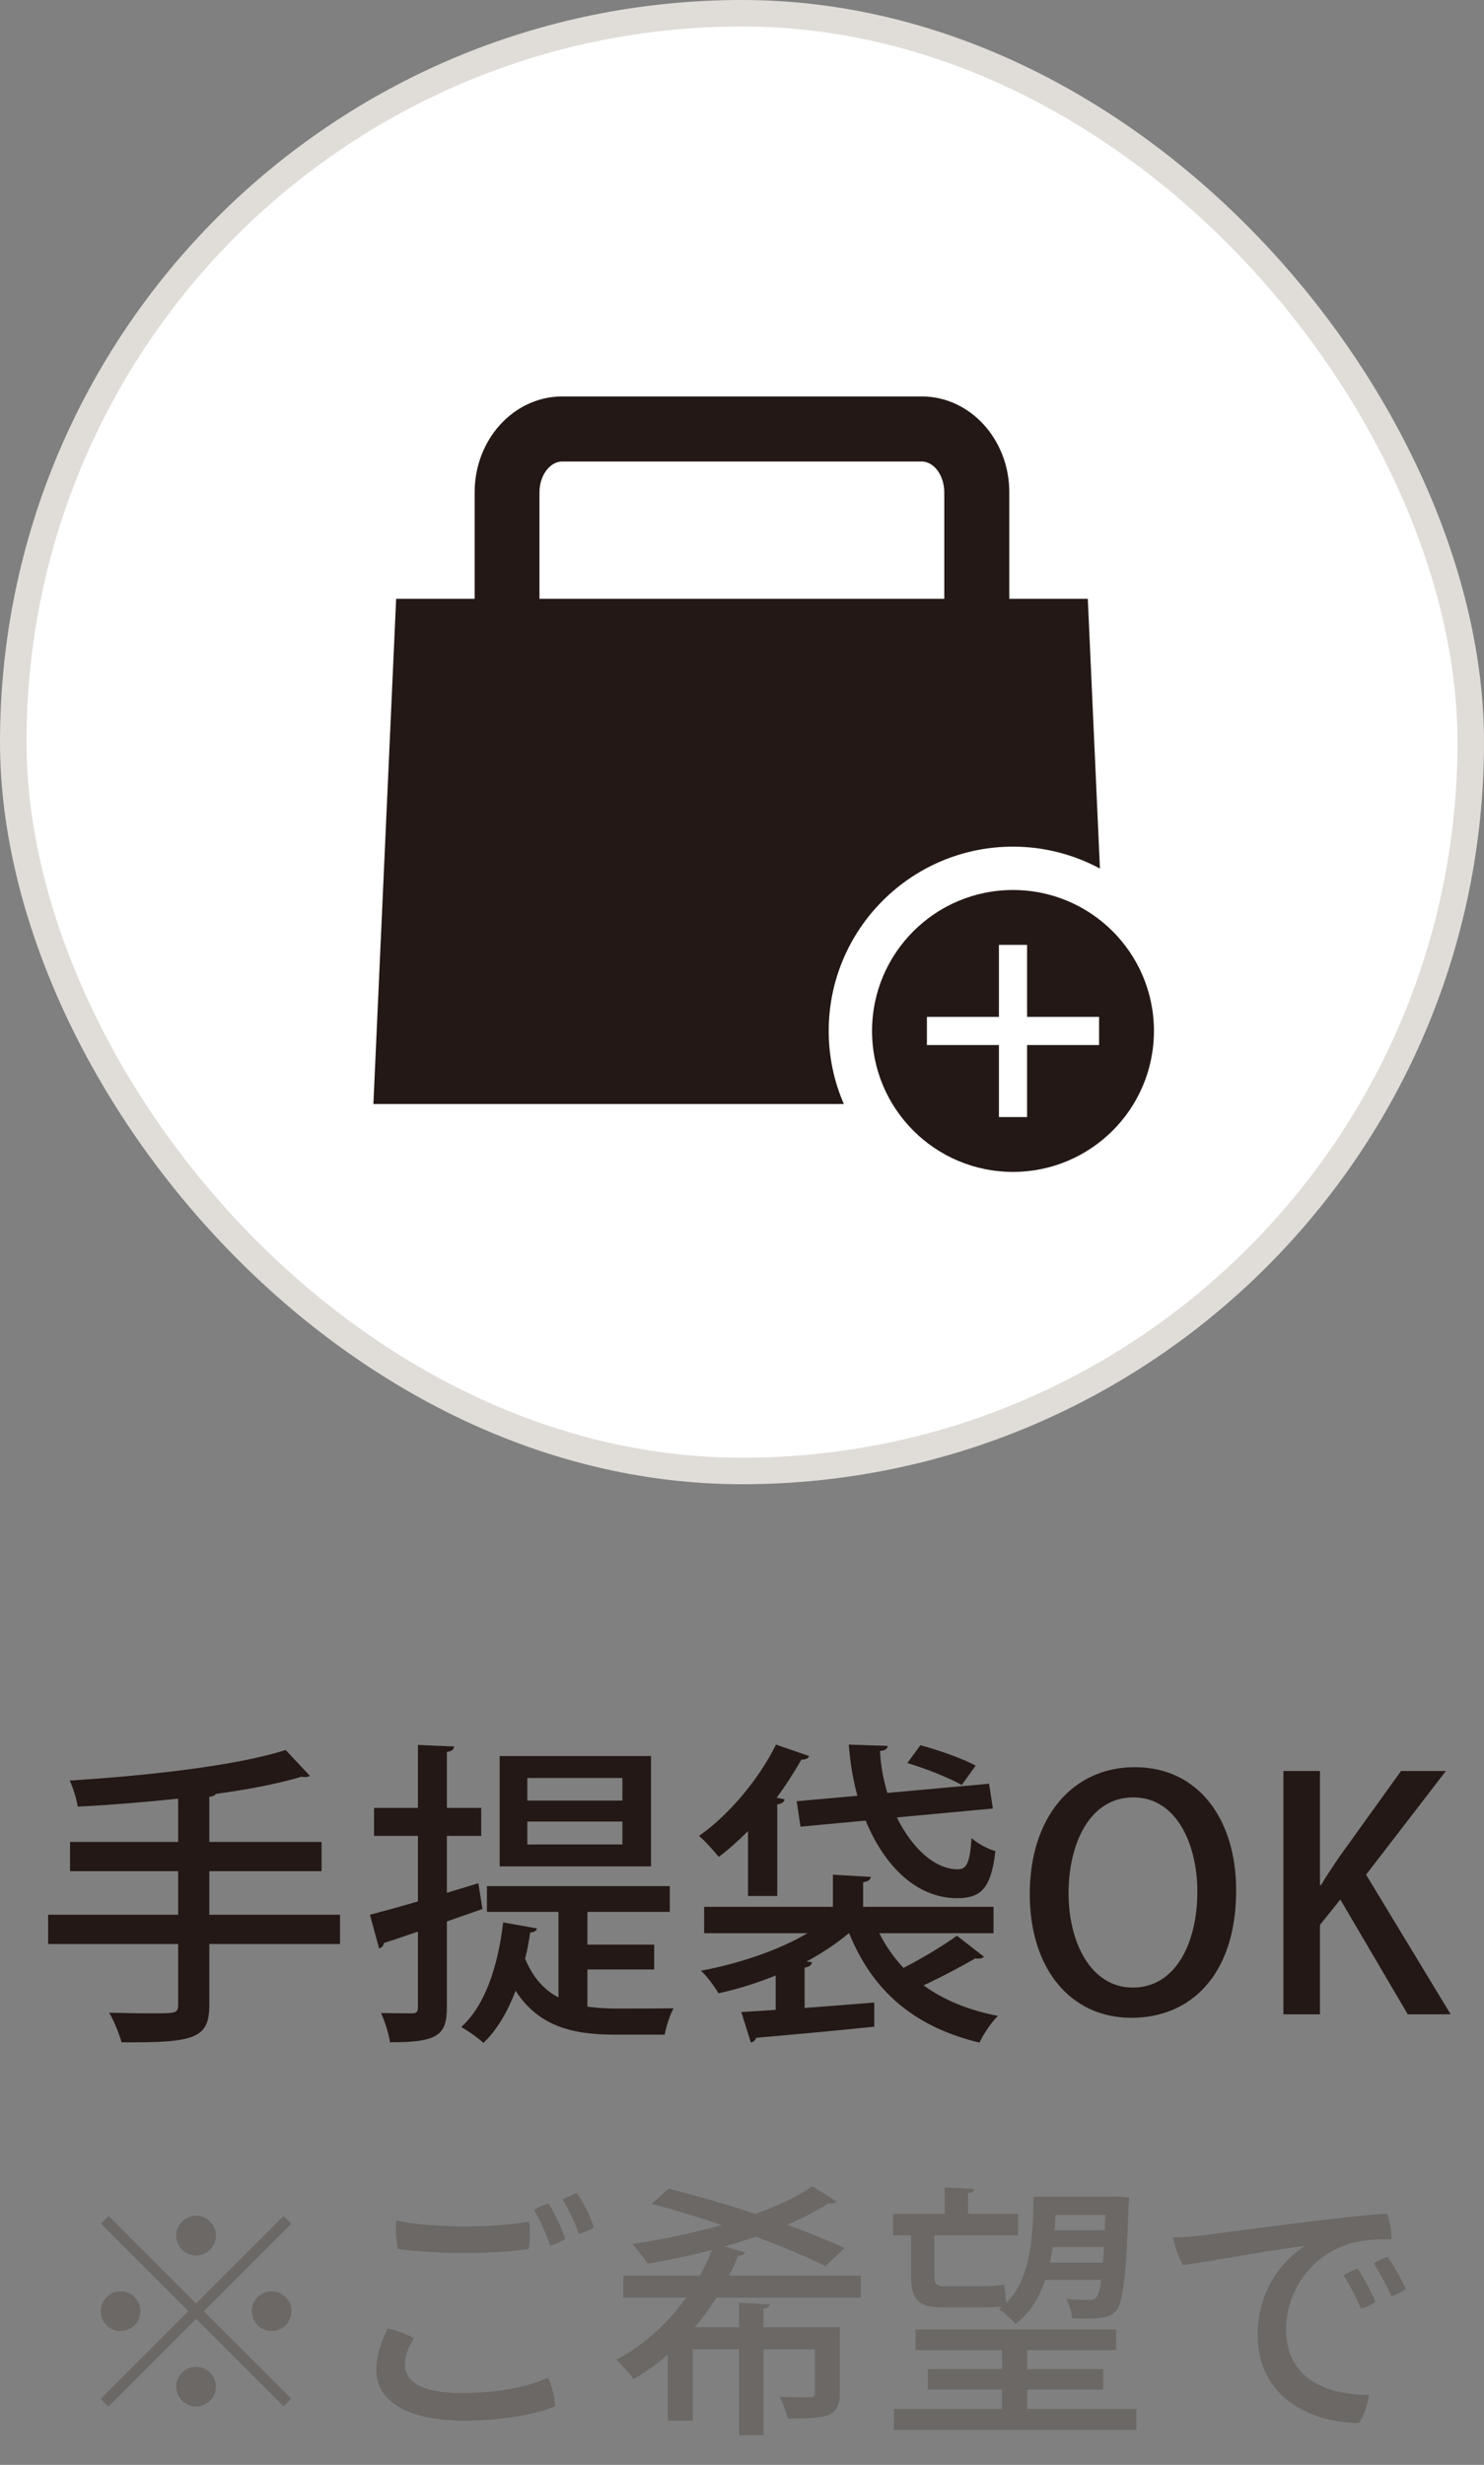
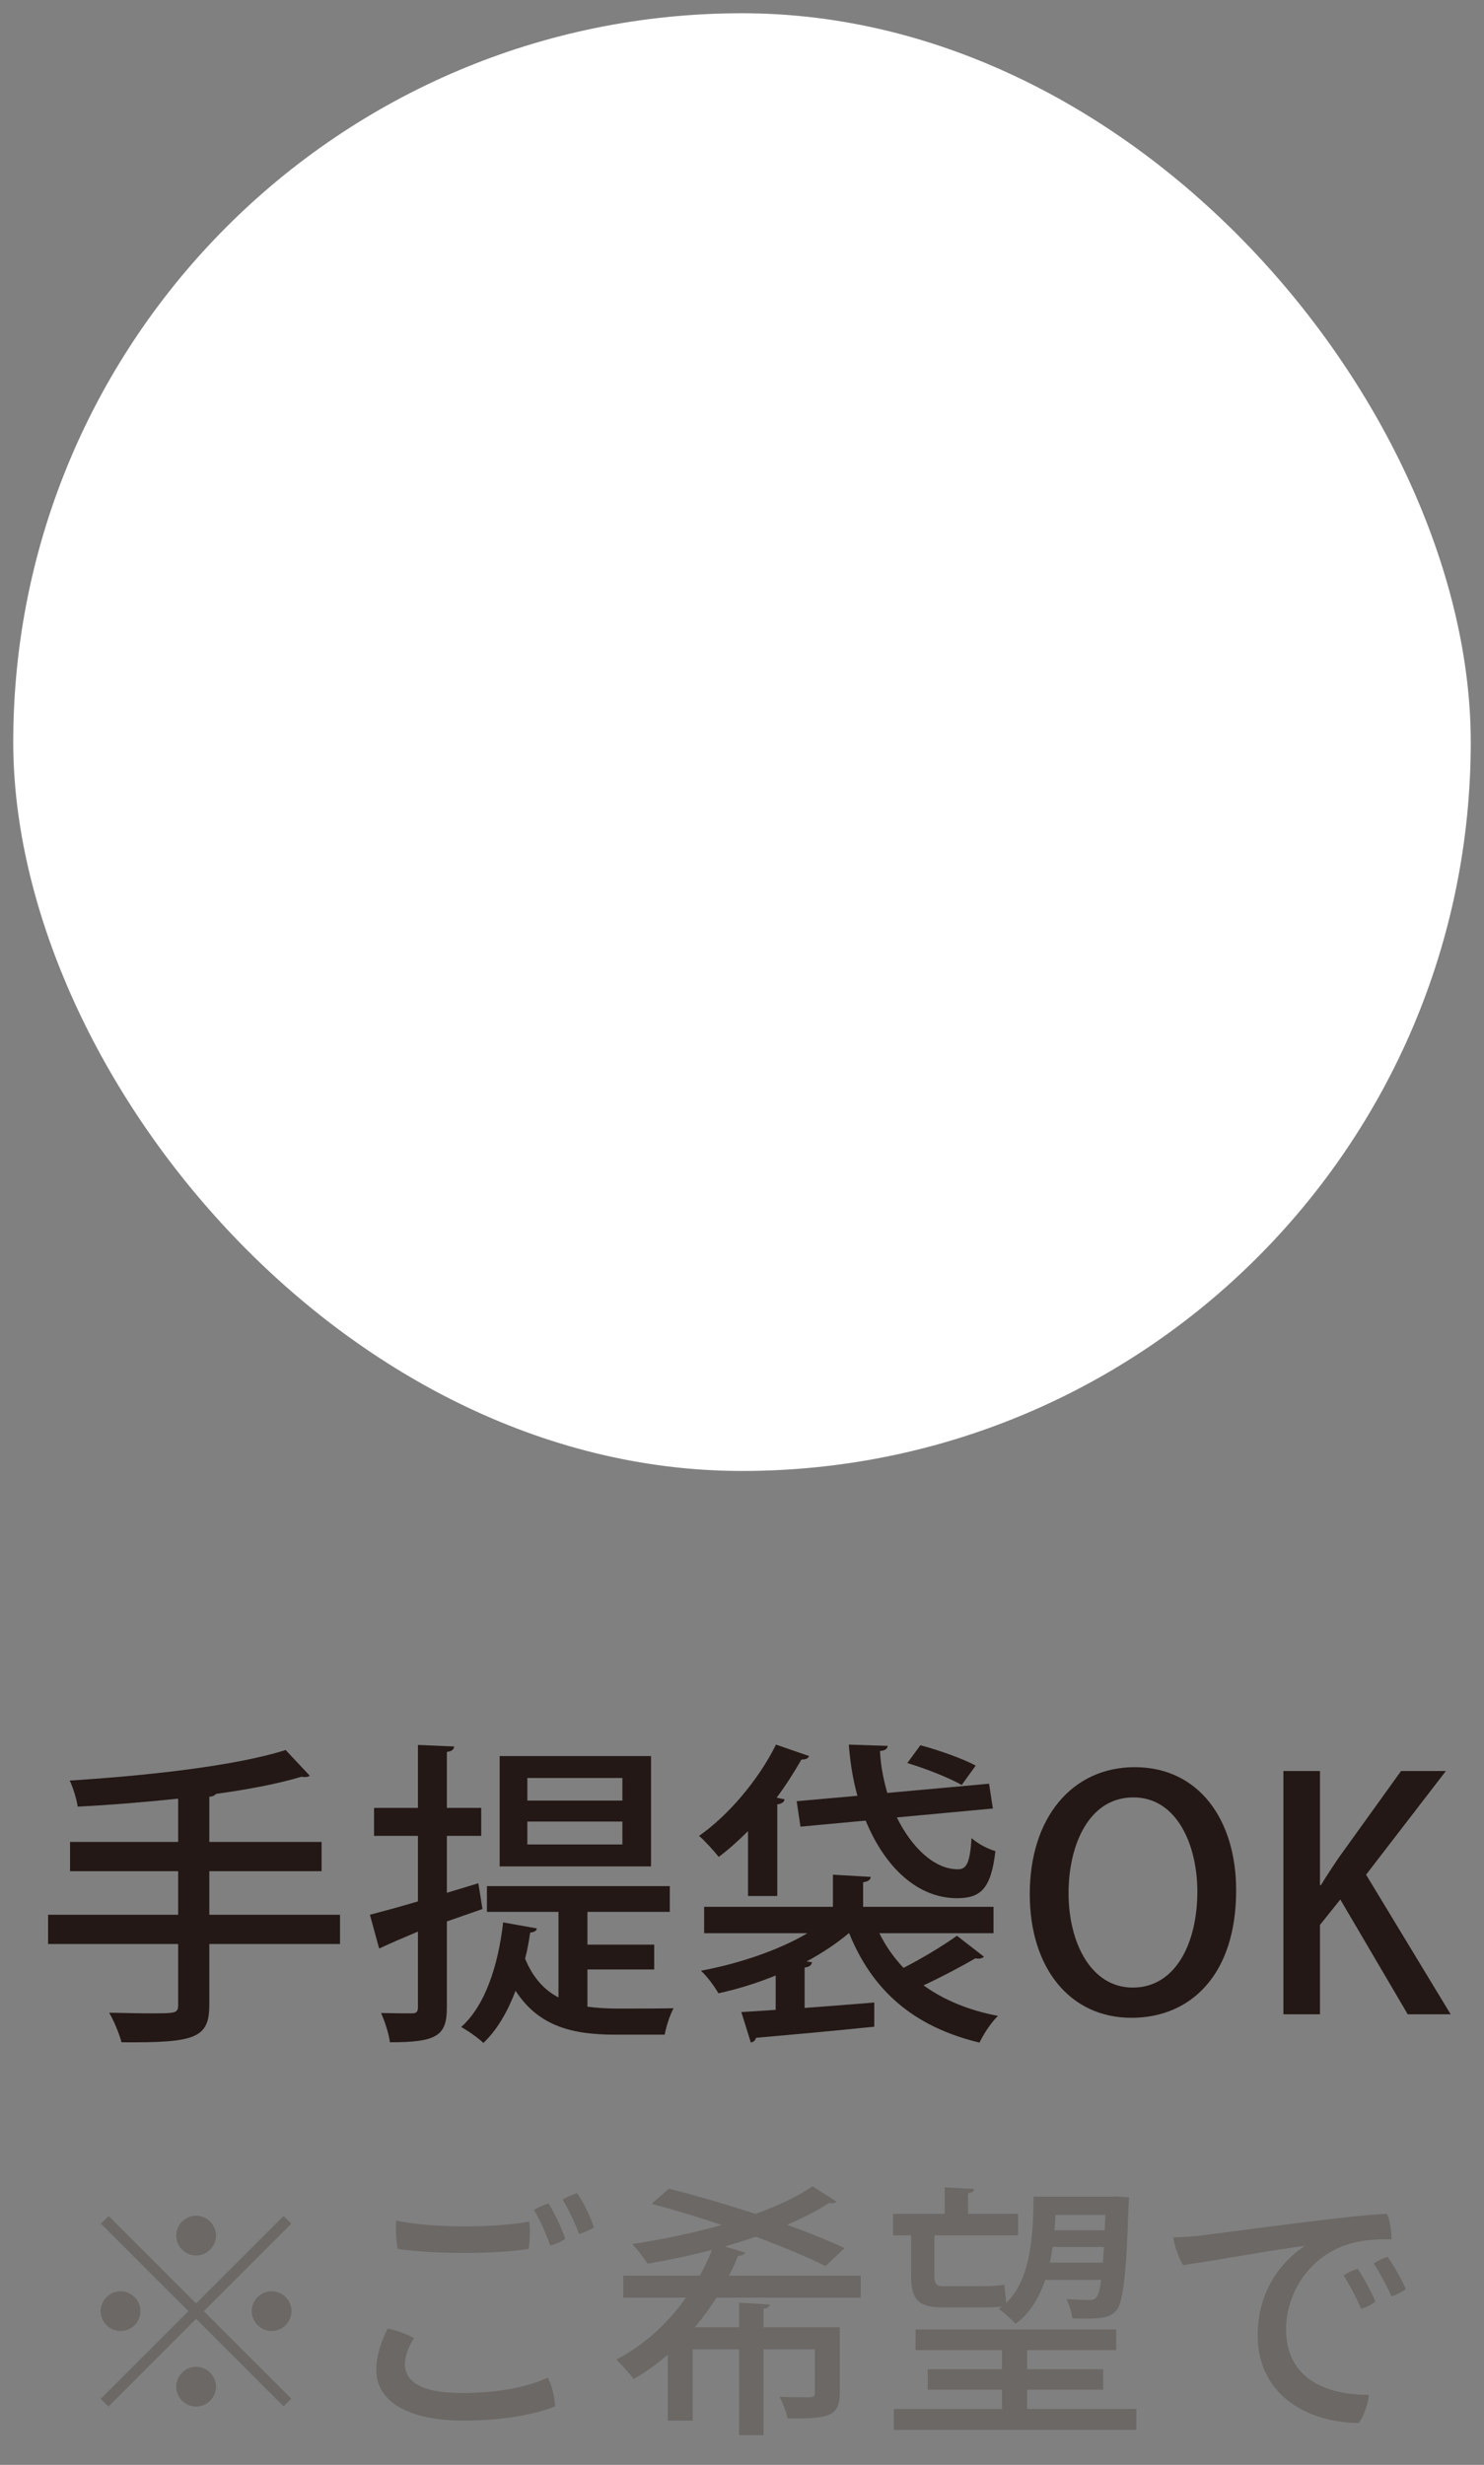
<svg xmlns="http://www.w3.org/2000/svg" width="56" height="93" viewBox="0 0 56 93" fill="none">
  <rect x="0" y="0" width="56" height="93" fill="#808080" stroke="none" />
  <rect x="0.5" y="0.5" width="55" height="55" rx="27.5" fill="white" />
-   <rect x="0.5" y="0.5" width="55" height="55" rx="27.5" stroke="#E0DDD9" />
-   <path d="M38.226 31.944C39.413 31.944 40.525 32.246 41.507 32.77L41.049 22.592H38.087V18.574C38.087 16.578 36.606 14.958 34.782 14.958H21.216C19.392 14.958 17.911 16.578 17.911 18.574V22.592H14.949L14.09 41.655H31.844C31.476 40.813 31.272 39.88 31.272 38.898C31.272 35.061 34.389 31.944 38.226 31.944ZM20.357 18.574C20.357 17.944 20.75 17.413 21.208 17.413H34.782C35.248 17.413 35.633 17.944 35.633 18.574V22.592H20.357V18.574Z" fill="#231815" />
-   <path d="M38.226 33.58C35.289 33.58 32.908 35.961 32.908 38.898C32.908 41.835 35.289 44.216 38.226 44.216C41.164 44.216 43.545 41.835 43.545 38.898C43.545 35.961 41.164 33.58 38.226 33.58ZM41.475 39.43H38.758V42.146H37.695V39.43H34.978V38.366H37.695V35.65H38.758V38.366H41.475V39.43Z" fill="#231815" />
-   <path d="M7.899 72.244H12.831V73.348H7.899V75.628C7.899 76.9 7.395 77.08 4.587 77.056C4.503 76.744 4.299 76.24 4.119 75.94C4.683 75.952 5.247 75.964 5.679 75.964C6.663 75.964 6.723 75.964 6.723 75.616V73.348H1.815V72.244H6.723V70.6H2.643V69.496H6.723V67.864C5.463 67.996 4.155 68.104 2.931 68.164C2.895 67.888 2.751 67.432 2.631 67.18C5.535 67 8.907 66.628 10.779 66.028L11.691 67C11.643 67.036 11.583 67.048 11.499 67.048C11.463 67.048 11.427 67.048 11.379 67.036C10.503 67.3 9.375 67.516 8.151 67.684C8.103 67.744 8.031 67.78 7.899 67.792V69.496H12.135V70.6H7.899V72.244ZM18.855 66.256H24.567V70.42H18.855V66.256ZM19.899 67.936H23.487V67.084H19.899V67.936ZM19.899 69.592H23.487V68.728H19.899V69.592ZM18.051 71.056L18.207 72.028L16.863 72.496V75.736C16.863 76.804 16.503 77.056 14.715 77.056C14.679 76.756 14.523 76.264 14.379 75.952C14.895 75.964 15.399 75.964 15.555 75.964C15.711 75.964 15.771 75.904 15.771 75.736V72.88C15.291 73.048 14.847 73.192 14.487 73.312C14.475 73.42 14.391 73.492 14.307 73.516L13.959 72.244C14.463 72.112 15.087 71.944 15.771 71.74V69.268H14.115V68.212H15.771V65.836L17.139 65.896C17.127 66.004 17.055 66.076 16.863 66.1V68.212H18.159V69.268H16.863V71.416L18.051 71.056ZM24.687 74.308H22.167V75.712C22.527 75.76 22.899 75.784 23.295 75.784C23.595 75.784 24.999 75.784 25.419 75.772C25.275 76.024 25.131 76.492 25.083 76.768H23.211C21.579 76.768 20.319 76.444 19.455 75.112C19.155 75.904 18.759 76.588 18.243 77.08C18.051 76.9 17.667 76.624 17.403 76.48C18.303 75.676 18.795 74.188 18.987 72.532L20.259 72.76C20.247 72.856 20.151 72.904 20.007 72.916C19.959 73.252 19.899 73.576 19.815 73.9C20.115 74.632 20.547 75.088 21.075 75.364V72.136H18.375V71.164H25.275V72.136H22.167V73.372H24.687V74.308ZM29.331 71.536H28.227V69.088C27.867 69.448 27.495 69.784 27.123 70.06C26.955 69.856 26.607 69.46 26.379 69.268C27.483 68.5 28.623 67.156 29.283 65.824L30.531 66.256C30.495 66.352 30.399 66.388 30.243 66.388C29.967 66.868 29.655 67.36 29.307 67.828L29.607 67.888C29.595 67.984 29.511 68.056 29.331 68.08V71.536ZM30.207 68.92L30.063 67.96L32.355 67.756C32.187 67.144 32.079 66.496 32.031 65.824L33.495 65.872C33.495 65.98 33.399 66.052 33.207 66.064C33.231 66.616 33.339 67.144 33.483 67.648L37.323 67.3L37.467 68.236L33.843 68.572C34.419 69.736 35.283 70.54 36.159 70.528C36.495 70.528 36.603 70.228 36.663 69.352C36.903 69.568 37.275 69.76 37.563 69.844C37.395 71.284 36.999 71.62 36.099 71.62C34.611 71.608 33.387 70.444 32.667 68.692L30.207 68.92ZM34.239 66.52L34.731 65.848C35.415 66.028 36.327 66.352 36.819 66.616L36.291 67.348C35.835 67.084 34.923 66.724 34.239 66.52ZM37.491 72.94H33.183C33.423 73.432 33.735 73.864 34.095 74.248C34.779 73.9 35.595 73.408 36.111 73.036L37.131 73.828C37.083 73.876 37.011 73.9 36.927 73.9C36.891 73.9 36.843 73.9 36.807 73.888C36.315 74.176 35.523 74.596 34.851 74.908C35.595 75.448 36.531 75.844 37.659 76.06C37.407 76.3 37.107 76.756 36.963 77.068C34.467 76.468 32.919 75.1 32.043 72.94H32.031C31.575 73.324 31.035 73.684 30.435 74.008L30.639 74.032C30.627 74.14 30.555 74.212 30.363 74.236V75.76C31.203 75.7 32.103 75.628 32.991 75.556V76.468C31.359 76.636 29.619 76.792 28.527 76.888C28.503 76.996 28.419 77.044 28.335 77.068L27.975 75.916C28.347 75.892 28.791 75.868 29.271 75.832V74.536C28.563 74.824 27.831 75.052 27.111 75.208C26.967 74.956 26.679 74.56 26.451 74.356C27.867 74.092 29.379 73.588 30.471 72.94H26.571V71.944H31.431V70.732L32.859 70.816C32.847 70.924 32.775 70.984 32.571 71.02V71.944H37.491V72.94ZM42.819 66.676C45.255 66.676 46.647 68.68 46.647 71.32C46.647 74.512 44.931 76.132 42.699 76.132C40.359 76.132 38.859 74.236 38.859 71.464C38.859 68.572 40.467 66.676 42.819 66.676ZM42.771 67.816C41.079 67.816 40.323 69.628 40.323 71.428C40.323 73.288 41.163 74.992 42.747 74.992C44.355 74.992 45.183 73.324 45.183 71.368C45.183 69.616 44.415 67.816 42.771 67.816ZM51.55 70.732L54.742 76H53.122L50.578 71.668L49.81 72.628V76H48.43V66.82H49.81V71.128H49.846C50.062 70.768 50.29 70.432 50.506 70.108L52.87 66.82H54.562L51.55 70.732Z" fill="#231815" />
+   <path d="M7.899 72.244H12.831V73.348H7.899V75.628C7.899 76.9 7.395 77.08 4.587 77.056C4.503 76.744 4.299 76.24 4.119 75.94C4.683 75.952 5.247 75.964 5.679 75.964C6.663 75.964 6.723 75.964 6.723 75.616V73.348H1.815V72.244H6.723V70.6H2.643V69.496H6.723V67.864C5.463 67.996 4.155 68.104 2.931 68.164C2.895 67.888 2.751 67.432 2.631 67.18C5.535 67 8.907 66.628 10.779 66.028L11.691 67C11.643 67.036 11.583 67.048 11.499 67.048C11.463 67.048 11.427 67.048 11.379 67.036C10.503 67.3 9.375 67.516 8.151 67.684C8.103 67.744 8.031 67.78 7.899 67.792V69.496H12.135V70.6H7.899V72.244ZM18.855 66.256H24.567V70.42H18.855V66.256ZM19.899 67.936H23.487V67.084H19.899V67.936ZM19.899 69.592H23.487V68.728H19.899V69.592ZM18.051 71.056L18.207 72.028L16.863 72.496V75.736C16.863 76.804 16.503 77.056 14.715 77.056C14.679 76.756 14.523 76.264 14.379 75.952C14.895 75.964 15.399 75.964 15.555 75.964C15.711 75.964 15.771 75.904 15.771 75.736V72.88C14.475 73.42 14.391 73.492 14.307 73.516L13.959 72.244C14.463 72.112 15.087 71.944 15.771 71.74V69.268H14.115V68.212H15.771V65.836L17.139 65.896C17.127 66.004 17.055 66.076 16.863 66.1V68.212H18.159V69.268H16.863V71.416L18.051 71.056ZM24.687 74.308H22.167V75.712C22.527 75.76 22.899 75.784 23.295 75.784C23.595 75.784 24.999 75.784 25.419 75.772C25.275 76.024 25.131 76.492 25.083 76.768H23.211C21.579 76.768 20.319 76.444 19.455 75.112C19.155 75.904 18.759 76.588 18.243 77.08C18.051 76.9 17.667 76.624 17.403 76.48C18.303 75.676 18.795 74.188 18.987 72.532L20.259 72.76C20.247 72.856 20.151 72.904 20.007 72.916C19.959 73.252 19.899 73.576 19.815 73.9C20.115 74.632 20.547 75.088 21.075 75.364V72.136H18.375V71.164H25.275V72.136H22.167V73.372H24.687V74.308ZM29.331 71.536H28.227V69.088C27.867 69.448 27.495 69.784 27.123 70.06C26.955 69.856 26.607 69.46 26.379 69.268C27.483 68.5 28.623 67.156 29.283 65.824L30.531 66.256C30.495 66.352 30.399 66.388 30.243 66.388C29.967 66.868 29.655 67.36 29.307 67.828L29.607 67.888C29.595 67.984 29.511 68.056 29.331 68.08V71.536ZM30.207 68.92L30.063 67.96L32.355 67.756C32.187 67.144 32.079 66.496 32.031 65.824L33.495 65.872C33.495 65.98 33.399 66.052 33.207 66.064C33.231 66.616 33.339 67.144 33.483 67.648L37.323 67.3L37.467 68.236L33.843 68.572C34.419 69.736 35.283 70.54 36.159 70.528C36.495 70.528 36.603 70.228 36.663 69.352C36.903 69.568 37.275 69.76 37.563 69.844C37.395 71.284 36.999 71.62 36.099 71.62C34.611 71.608 33.387 70.444 32.667 68.692L30.207 68.92ZM34.239 66.52L34.731 65.848C35.415 66.028 36.327 66.352 36.819 66.616L36.291 67.348C35.835 67.084 34.923 66.724 34.239 66.52ZM37.491 72.94H33.183C33.423 73.432 33.735 73.864 34.095 74.248C34.779 73.9 35.595 73.408 36.111 73.036L37.131 73.828C37.083 73.876 37.011 73.9 36.927 73.9C36.891 73.9 36.843 73.9 36.807 73.888C36.315 74.176 35.523 74.596 34.851 74.908C35.595 75.448 36.531 75.844 37.659 76.06C37.407 76.3 37.107 76.756 36.963 77.068C34.467 76.468 32.919 75.1 32.043 72.94H32.031C31.575 73.324 31.035 73.684 30.435 74.008L30.639 74.032C30.627 74.14 30.555 74.212 30.363 74.236V75.76C31.203 75.7 32.103 75.628 32.991 75.556V76.468C31.359 76.636 29.619 76.792 28.527 76.888C28.503 76.996 28.419 77.044 28.335 77.068L27.975 75.916C28.347 75.892 28.791 75.868 29.271 75.832V74.536C28.563 74.824 27.831 75.052 27.111 75.208C26.967 74.956 26.679 74.56 26.451 74.356C27.867 74.092 29.379 73.588 30.471 72.94H26.571V71.944H31.431V70.732L32.859 70.816C32.847 70.924 32.775 70.984 32.571 71.02V71.944H37.491V72.94ZM42.819 66.676C45.255 66.676 46.647 68.68 46.647 71.32C46.647 74.512 44.931 76.132 42.699 76.132C40.359 76.132 38.859 74.236 38.859 71.464C38.859 68.572 40.467 66.676 42.819 66.676ZM42.771 67.816C41.079 67.816 40.323 69.628 40.323 71.428C40.323 73.288 41.163 74.992 42.747 74.992C44.355 74.992 45.183 73.324 45.183 71.368C45.183 69.616 44.415 67.816 42.771 67.816ZM51.55 70.732L54.742 76H53.122L50.578 71.668L49.81 72.628V76H48.43V66.82H49.81V71.128H49.846C50.062 70.768 50.29 70.432 50.506 70.108L52.87 66.82H54.562L51.55 70.732Z" fill="#231815" />
  <path d="M7.4 85.1C6.97 85.1 6.65 84.74 6.65 84.35C6.65 83.94 6.99 83.6 7.4 83.6C7.81 83.6 8.15 83.94 8.15 84.35C8.15 84.76 7.81 85.1 7.4 85.1ZM3.81 83.9L4.1 83.61L7.4 86.91L10.7 83.61L10.99 83.9L7.69 87.2L10.99 90.5L10.7 90.79L7.4 87.49L4.09 90.8L3.8 90.51L7.11 87.2L3.81 83.9ZM5.3 87.2C5.3 87.63 4.94 87.95 4.55 87.95C4.14 87.95 3.8 87.61 3.8 87.2C3.8 86.79 4.14 86.45 4.55 86.45C4.96 86.45 5.3 86.79 5.3 87.2ZM9.5 87.2C9.5 86.77 9.86 86.45 10.25 86.45C10.66 86.45 11 86.79 11 87.2C11 87.61 10.66 87.95 10.25 87.95C9.84 87.95 9.5 87.61 9.5 87.2ZM7.4 89.3C7.83 89.3 8.15 89.66 8.15 90.05C8.15 90.46 7.81 90.8 7.4 90.8C6.99 90.8 6.65 90.46 6.65 90.05C6.65 89.64 6.99 89.3 7.4 89.3ZM21.77 82.75C22.01 83.06 22.3 83.68 22.41 84.04C22.29 84.13 22.03 84.24 21.85 84.29C21.71 83.89 21.46 83.36 21.23 82.99C21.38 82.9 21.63 82.79 21.77 82.75ZM20.7 83.14C20.91 83.46 21.22 84.12 21.33 84.47C21.2 84.57 20.95 84.68 20.76 84.72C20.63 84.33 20.37 83.74 20.15 83.38C20.31 83.28 20.55 83.18 20.7 83.14ZM15.01 84.85C14.95 84.56 14.92 84.12 14.95 83.78C16.3 84.08 18.71 84.06 19.97 83.82C20.01 84.12 20 84.58 19.95 84.85C18.77 85.05 16.39 85.06 15.01 84.85ZM14.63 87.86C14.93 87.91 15.37 88.07 15.62 88.22C15.45 88.49 15.28 88.85 15.28 89.2C15.28 89.81 15.82 90.29 17.43 90.29C18.78 90.29 19.93 90.06 20.67 89.71C20.83 89.98 20.93 90.47 20.95 90.79C20.33 91.05 19.1 91.33 17.48 91.33C15.52 91.33 14.2 90.67 14.2 89.42C14.2 88.85 14.43 88.23 14.63 87.86ZM32.48 85.86V86.69H27.04C26.79 87.07 26.52 87.45 26.22 87.81H27.89V86.88L29.05 86.95C29.04 87.03 28.97 87.09 28.81 87.11V87.81H31.69V90.29C31.69 91.21 31.22 91.25 29.72 91.25C29.67 91 29.54 90.66 29.42 90.43C29.93 90.45 30.42 90.45 30.56 90.45C30.7 90.44 30.75 90.41 30.75 90.28V88.64H28.81V91.88H27.89V88.64H26.14V91.33H25.2V88.84C24.8 89.19 24.37 89.5 23.91 89.76C23.76 89.55 23.45 89.21 23.26 89.03C24.33 88.47 25.22 87.63 25.89 86.69H23.52V85.86H26.41C26.59 85.54 26.74 85.21 26.87 84.89C26.06 85.1 25.23 85.27 24.44 85.41C24.31 85.21 24.04 84.85 23.86 84.67C24.97 84.5 26.14 84.26 27.23 83.95C26.33 83.64 25.41 83.37 24.59 83.15L25.24 82.58C26.24 82.83 27.4 83.17 28.51 83.53C29.35 83.23 30.09 82.88 30.66 82.49L31.57 83.07C31.53 83.11 31.46 83.13 31.39 83.13C31.35 83.13 31.32 83.13 31.28 83.12C30.82 83.42 30.29 83.69 29.7 83.94C30.53 84.24 31.29 84.55 31.87 84.82L31.15 85.5C30.5 85.17 29.56 84.78 28.52 84.39C28.14 84.52 27.74 84.65 27.35 84.76L28.12 84.99C28.08 85.06 27.99 85.11 27.85 85.11C27.75 85.36 27.64 85.61 27.51 85.86H32.48ZM37.14 87.06H35.58C34.63 87.06 34.38 86.74 34.38 85.84V84.34H33.7V83.53H35.65V82.53L36.76 82.59C36.75 82.68 36.69 82.73 36.53 82.75V83.53H38.42V84.34H35.26V85.86C35.26 86.15 35.32 86.26 35.58 86.26H37.12C37.35 86.26 37.71 86.24 37.9 86.2L37.97 86.89C38.8 86.09 39 84.68 39 82.88H41.93L42.12 82.87L42.61 82.91C42.55 83.35 42.56 86.61 42.15 87.14C41.94 87.41 41.69 87.48 41 87.48C40.83 87.48 40.65 87.48 40.46 87.47C40.44 87.26 40.35 86.94 40.24 86.74C40.61 86.77 40.94 86.78 41.09 86.78C41.33 86.78 41.47 86.74 41.55 86.02H39.44C39.21 86.72 38.85 87.29 38.32 87.68C38.19 87.53 37.89 87.25 37.69 87.12L37.81 87.03C37.63 87.05 37.38 87.06 37.14 87.06ZM41.69 84.15L41.71 83.57H39.83C39.82 83.77 39.81 83.96 39.79 84.15H41.69ZM41.66 84.78H39.72C39.69 84.98 39.66 85.18 39.62 85.37H41.62C41.63 85.19 41.65 85 41.66 84.78ZM38.76 90.16V90.89H42.88V91.68H33.73V90.89H37.81V90.16H35.01V89.39H37.81V88.67H34.55V87.89H42.12V88.67H38.76V89.39H41.63V90.16H38.76ZM44.27 84.42C44.68 84.41 45.13 84.37 45.31 84.35C45.99 84.27 51.34 83.53 52.34 83.53C52.45 83.77 52.51 84.2 52.51 84.49C52.2 84.48 51.48 84.48 50.85 84.68C49.23 85.22 48.53 86.71 48.53 87.87C48.53 89.82 50.14 90.36 51.65 90.36C51.63 90.69 51.45 91.2 51.27 91.42C49.52 91.41 47.46 90.5 47.46 88.09C47.46 86.46 48.34 85.32 49.24 84.74C48.29 84.84 45.7 85.32 44.65 85.46C44.49 85.24 44.31 84.69 44.27 84.42ZM52.36 85.15C52.58 85.44 52.91 86.04 53.05 86.37C52.93 86.46 52.7 86.58 52.51 86.64C52.34 86.26 52.06 85.74 51.84 85.4C51.99 85.3 52.22 85.19 52.36 85.15ZM51.23 85.6C51.43 85.88 51.78 86.53 51.9 86.84C51.79 86.94 51.55 87.06 51.36 87.11C51.2 86.72 50.92 86.19 50.7 85.85C50.85 85.75 51.09 85.64 51.23 85.6Z" fill="#6B6865" />
</svg>